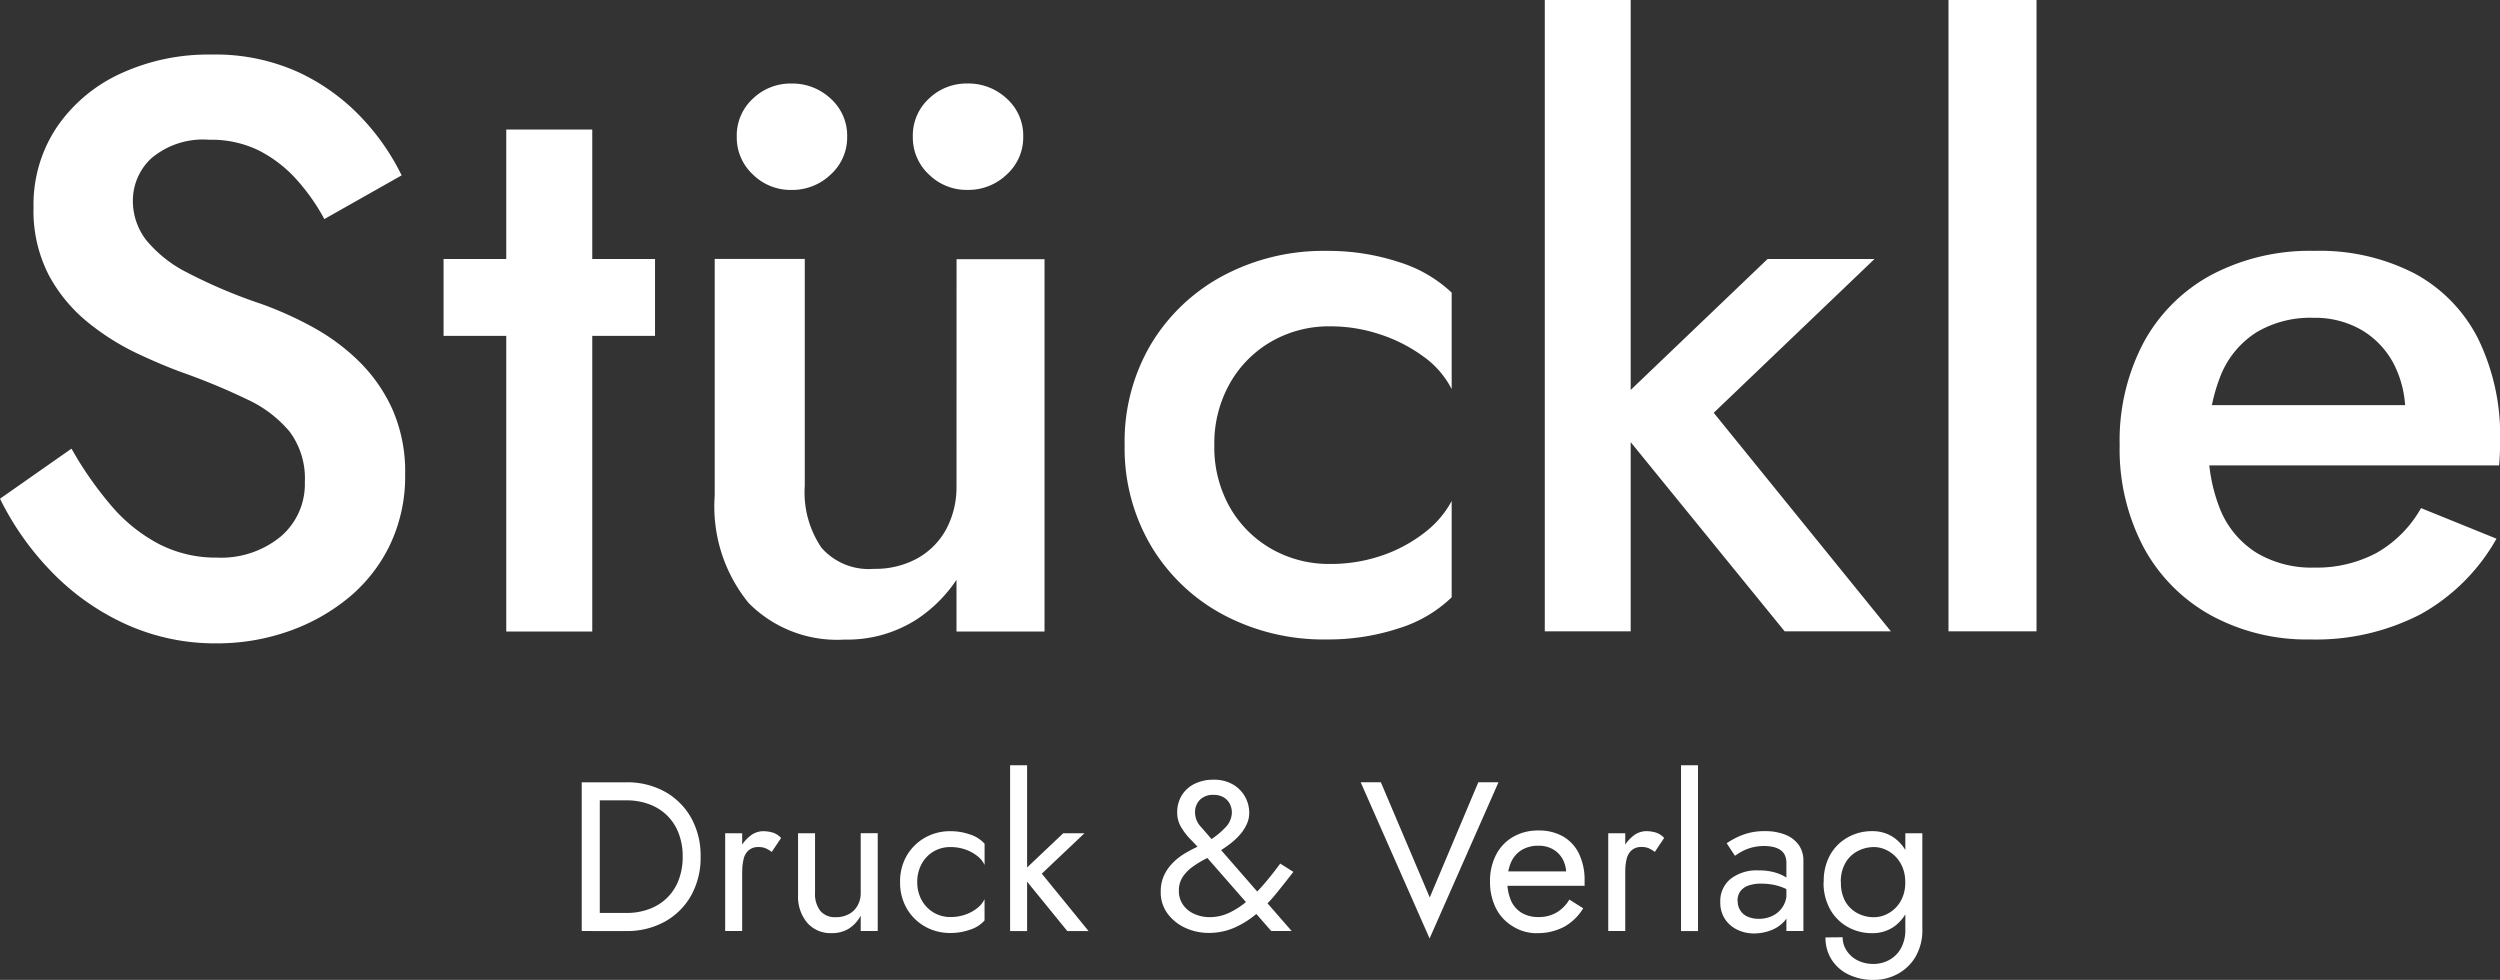
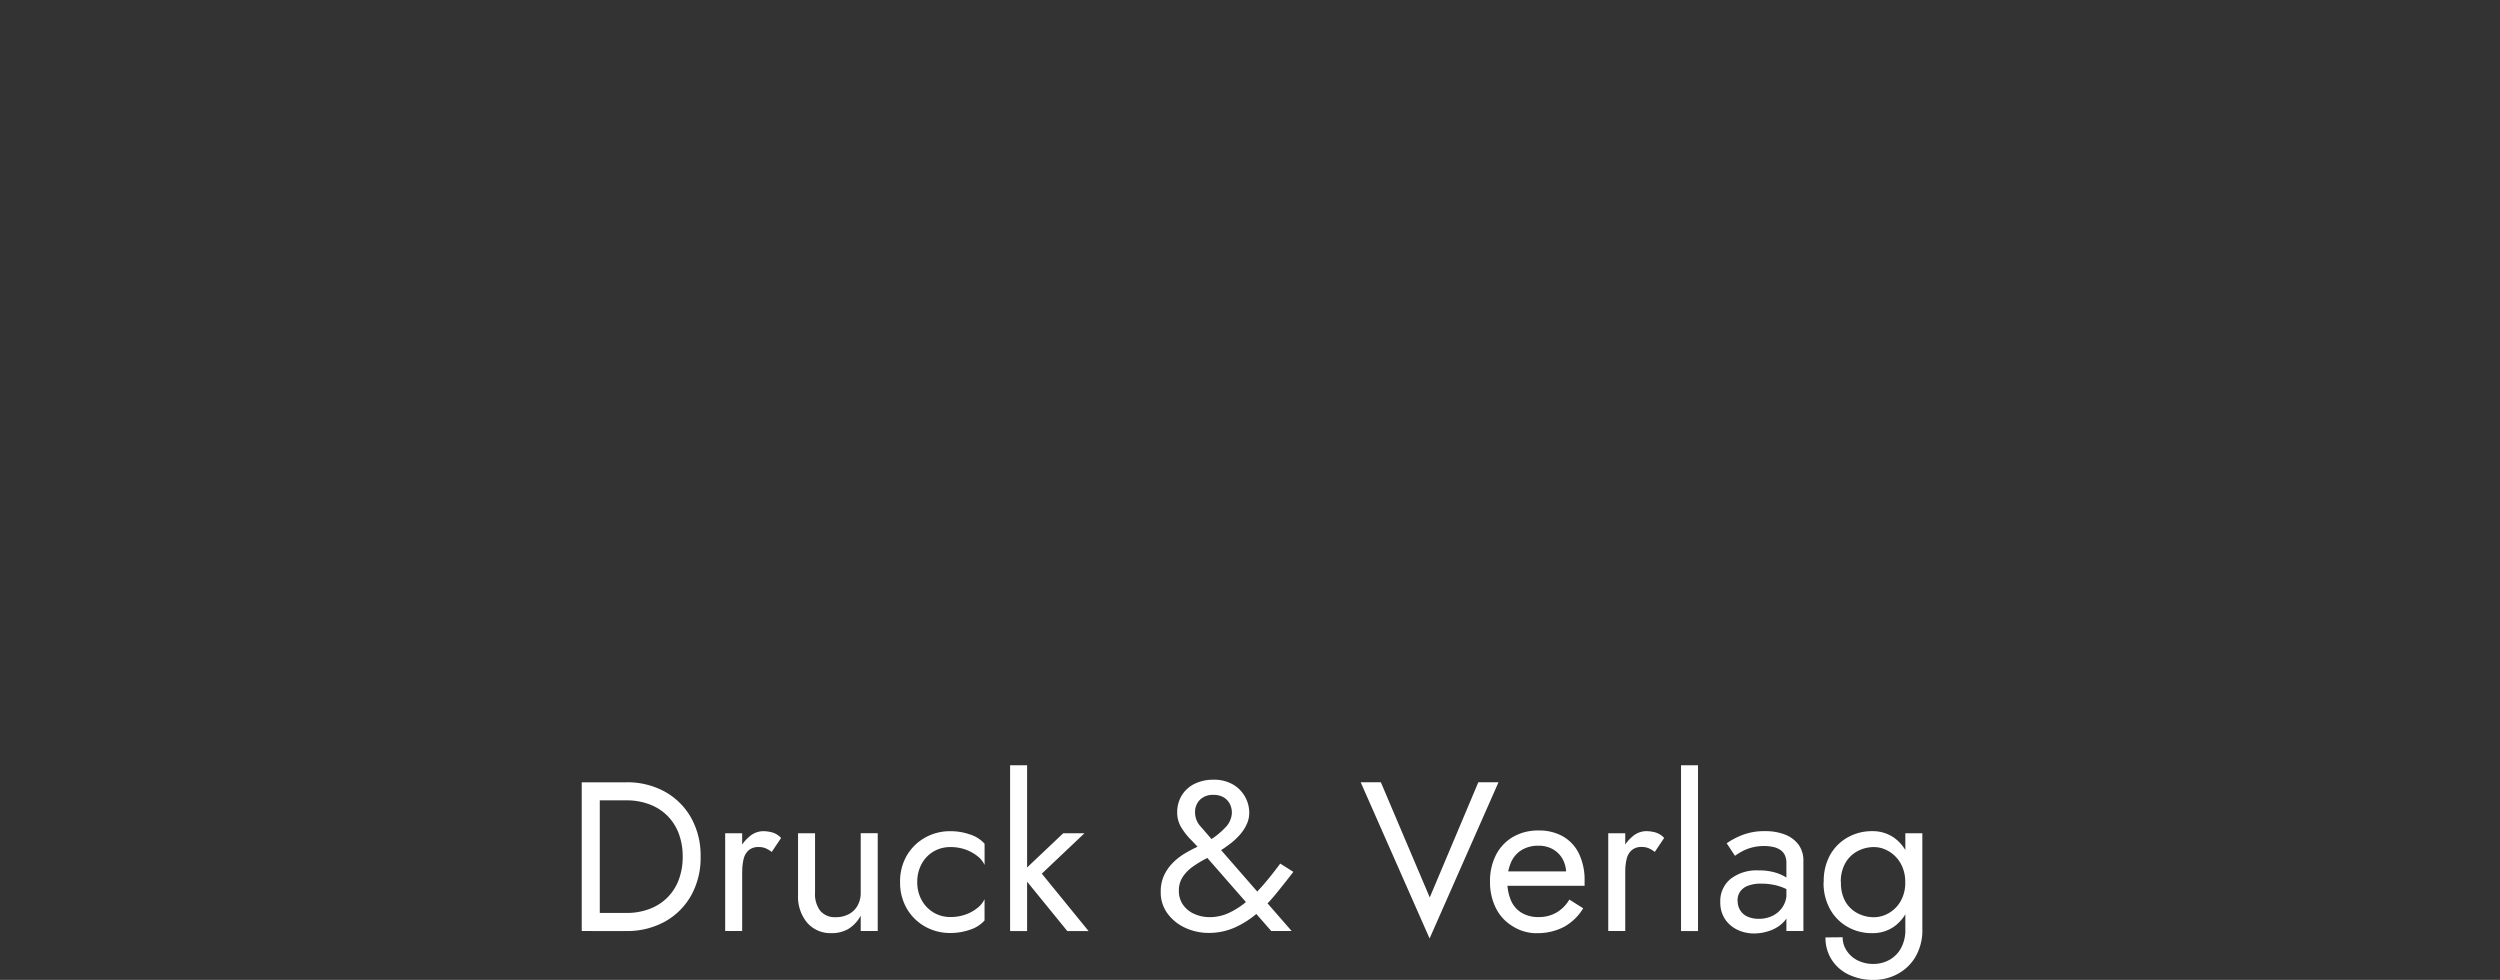
<svg xmlns="http://www.w3.org/2000/svg" id="Gruppe_222" data-name="Gruppe 222" width="76.195" height="29.865" viewBox="0 0 76.195 29.865">
  <rect x="0" y="0" width="76.195" height="29.865" fill="#333333" stroke="none" />
-   <path id="Pfad_22" data-name="Pfad 22" d="M9.371-142.321,7.2-140.8a8.7,8.7,0,0,0,1.539,2.192A7.42,7.42,0,0,0,11-136.992a6.568,6.568,0,0,0,2.812.6,6.553,6.553,0,0,0,2.137-.352,5.965,5.965,0,0,0,1.841-1.011,4.763,4.763,0,0,0,1.286-1.619,4.846,4.846,0,0,0,.472-2.168,4.714,4.714,0,0,0-.389-1.986,4.862,4.862,0,0,0-1.024-1.465,6.369,6.369,0,0,0-1.412-1.042,11,11,0,0,0-1.554-.7,15.623,15.623,0,0,1-2.248-.95,3.863,3.863,0,0,1-1.271-1.005,1.95,1.95,0,0,1-.4-1.2,1.756,1.756,0,0,1,.57-1.292,2.442,2.442,0,0,1,1.767-.558,3.258,3.258,0,0,1,1.527.339,3.968,3.968,0,0,1,1.141.891,6.135,6.135,0,0,1,.83,1.187l2.356-1.332a7.032,7.032,0,0,0-1.212-1.748,6.3,6.3,0,0,0-1.915-1.388,6.116,6.116,0,0,0-2.677-.546,6.377,6.377,0,0,0-2.769.583,4.731,4.731,0,0,0-1.937,1.631,4.244,4.244,0,0,0-.709,2.436,4.274,4.274,0,0,0,.462,2.066,4.733,4.733,0,0,0,1.181,1.434,7.4,7.4,0,0,0,1.51.956q.793.373,1.429.6a19.772,19.772,0,0,1,1.921.8,3.707,3.707,0,0,1,1.3.984,2.379,2.379,0,0,1,.466,1.536,2.1,2.1,0,0,1-.74,1.668,2.86,2.86,0,0,1-1.937.638,3.787,3.787,0,0,1-1.767-.413,4.906,4.906,0,0,1-1.449-1.162,10.886,10.886,0,0,1-1.217-1.743Zm11.348-5.785v2.343h6.445v-2.343Zm1.911-3.947v15.3h2.621v-15.3Zm13.722,15.3h2.683v-11.348H36.354ZM31.728-141.2v-6.908H28.983v7.216a4.651,4.651,0,0,0,1.033,3.269,3.789,3.789,0,0,0,2.926,1.116,3.909,3.909,0,0,0,2.223-.632,4.321,4.321,0,0,0,1.48-1.7,5.352,5.352,0,0,0,.533-2.421l-.826.062a2.717,2.717,0,0,1-.311,1.323,2.235,2.235,0,0,1-.879.891,2.65,2.65,0,0,1-1.326.321,1.914,1.914,0,0,1-1.6-.644A3.006,3.006,0,0,1,31.728-141.2Zm3.293-10.633a1.536,1.536,0,0,0,.49,1.15,1.635,1.635,0,0,0,1.175.471,1.689,1.689,0,0,0,1.2-.472,1.522,1.522,0,0,0,.5-1.15,1.514,1.514,0,0,0-.5-1.159,1.707,1.707,0,0,0-1.2-.462,1.652,1.652,0,0,0-1.175.462,1.527,1.527,0,0,0-.49,1.16Zm-5.366,0a1.536,1.536,0,0,0,.49,1.15,1.635,1.635,0,0,0,1.175.472,1.689,1.689,0,0,0,1.2-.472,1.522,1.522,0,0,0,.5-1.15,1.514,1.514,0,0,0-.5-1.159,1.707,1.707,0,0,0-1.2-.462,1.652,1.652,0,0,0-1.175.462,1.527,1.527,0,0,0-.49,1.159Zm14.555,9.4a3.718,3.718,0,0,1,.466-1.869,3.4,3.4,0,0,1,1.267-1.286,3.52,3.52,0,0,1,1.8-.466,4.777,4.777,0,0,1,1.527.248,4.714,4.714,0,0,1,1.317.675,2.755,2.755,0,0,1,.857.991v-2.942a4.113,4.113,0,0,0-1.6-.928,6.889,6.889,0,0,0-2.22-.343,6.5,6.5,0,0,0-3.139.752,5.69,5.69,0,0,0-2.2,2.082,5.824,5.824,0,0,0-.808,3.087,5.842,5.842,0,0,0,.808,3.075,5.662,5.662,0,0,0,2.2,2.094,6.5,6.5,0,0,0,3.139.752,6.89,6.89,0,0,0,2.22-.343,4.03,4.03,0,0,0,1.6-.941v-2.936a2.991,2.991,0,0,1-.845.978,4.424,4.424,0,0,1-1.3.691,4.79,4.79,0,0,1-1.554.25,3.538,3.538,0,0,1-1.8-.462,3.4,3.4,0,0,1-1.267-1.274A3.717,3.717,0,0,1,44.21-142.432ZM54.282-156v19.242H56.9V-156Zm6.79,7.894-4.9,4.687,5.421,6.661h3.238l-5.4-6.661,4.9-4.687ZM66.586-156v19.242h2.683V-156Zm11.021,19.489a6.941,6.941,0,0,0,3.374-.771,5.986,5.986,0,0,0,2.307-2.3l-2.3-.932a3.583,3.583,0,0,1-1.351,1.363,3.875,3.875,0,0,1-1.9.45,3.273,3.273,0,0,1-1.761-.45,2.811,2.811,0,0,1-1.1-1.3,5.09,5.09,0,0,1-.367-2.069A5.313,5.313,0,0,1,74.9-144.6a2.786,2.786,0,0,1,1.079-1.276,3.21,3.21,0,0,1,1.724-.438,2.838,2.838,0,0,1,1.471.37,2.6,2.6,0,0,1,.981,1.03,3.264,3.264,0,0,1,.355,1.567,1.487,1.487,0,0,1-.08.429,1.782,1.782,0,0,1-.173.4l.826-1.135H73.4v1.838h9.967q.012-.1.022-.321t.009-.426a6.717,6.717,0,0,0-.669-3.112,4.631,4.631,0,0,0-1.934-1.989,6.3,6.3,0,0,0-3.059-.691,6.432,6.432,0,0,0-3.136.731,5.111,5.111,0,0,0-2.066,2.06,6.4,6.4,0,0,0-.731,3.13,6.409,6.409,0,0,0,.722,3.1,5.168,5.168,0,0,0,2.035,2.073A6.094,6.094,0,0,0,77.607-136.511Z" transform="translate(-7.2 156)" fill="#fff" />
  <path id="Pfad_88" data-name="Pfad 88" d="M-216.92-26v4.533h.55V-26Zm1.36,4.533a2.368,2.368,0,0,0,1.172-.286,2.07,2.07,0,0,0,.8-.793,2.348,2.348,0,0,0,.291-1.188,2.348,2.348,0,0,0-.291-1.188,2.07,2.07,0,0,0-.8-.793A2.368,2.368,0,0,0-215.56-26h-1.056v.55h1.056a1.966,1.966,0,0,1,.7.12,1.538,1.538,0,0,1,.544.343,1.519,1.519,0,0,1,.35.541,1.957,1.957,0,0,1,.123.712,1.957,1.957,0,0,1-.123.712,1.519,1.519,0,0,1-.35.541,1.537,1.537,0,0,1-.544.343,1.966,1.966,0,0,1-.7.12h-1.056v.553Zm3.53-2.979h-.518v2.979h.518Zm.9.57.286-.427a.586.586,0,0,0-.256-.165,1.036,1.036,0,0,0-.3-.042.648.648,0,0,0-.408.162,1.182,1.182,0,0,0-.327.438,1.5,1.5,0,0,0-.126.631h.233a1.58,1.58,0,0,1,.042-.382.507.507,0,0,1,.152-.266.444.444,0,0,1,.3-.1.552.552,0,0,1,.214.036A.92.92,0,0,1-211.13-23.878Zm1.321,1.243v-1.813h-.518v1.878a1.24,1.24,0,0,0,.278.848.941.941,0,0,0,.745.317.984.984,0,0,0,.518-.133,1.051,1.051,0,0,0,.369-.4v.467h.518v-2.979h-.518v1.813a.784.784,0,0,1-.094.389.661.661,0,0,1-.266.263.817.817,0,0,1-.4.094.58.58,0,0,1-.473-.194A.837.837,0,0,1-209.809-22.634Zm3.115-.324a1.135,1.135,0,0,1,.133-.554.973.973,0,0,1,.362-.379,1,1,0,0,1,.521-.136,1.339,1.339,0,0,1,.45.074,1.262,1.262,0,0,1,.366.2.715.715,0,0,1,.22.272v-.648a1,1,0,0,0-.444-.282,1.789,1.789,0,0,0-.593-.1,1.546,1.546,0,0,0-.784.2,1.489,1.489,0,0,0-.554.55,1.564,1.564,0,0,0-.2.8,1.569,1.569,0,0,0,.2.8,1.482,1.482,0,0,0,.554.553,1.546,1.546,0,0,0,.783.2,1.789,1.789,0,0,0,.593-.1,1,1,0,0,0,.444-.282v-.648a.758.758,0,0,1-.22.269,1.219,1.219,0,0,1-.365.2,1.34,1.34,0,0,1-.45.074.986.986,0,0,1-.521-.139,1,1,0,0,1-.362-.379A1.117,1.117,0,0,1-206.694-22.958Zm2.83-3.562v5.052h.518V-26.52Zm1.619,2.072-1.3,1.231,1.424,1.749h.648l-1.425-1.749,1.3-1.231Zm4.164.492,2.176,2.487h.622l-2.4-2.752q-.194-.227-.369-.427a.634.634,0,0,1-.175-.421.533.533,0,0,1,.149-.4.56.56,0,0,1,.415-.149.6.6,0,0,1,.3.071.5.5,0,0,1,.19.194.593.593,0,0,1,.068.291.679.679,0,0,1-.21.45,2.356,2.356,0,0,1-.573.438q-.13.071-.311.159a3.977,3.977,0,0,0-.369.2,1.85,1.85,0,0,0-.346.278,1.355,1.355,0,0,0-.259.376,1.162,1.162,0,0,0-.1.5,1.078,1.078,0,0,0,.21.664,1.382,1.382,0,0,0,.544.434,1.673,1.673,0,0,0,.7.152,1.932,1.932,0,0,0,.8-.163,2.775,2.775,0,0,0,.674-.427,4.651,4.651,0,0,0,.583-.6q.272-.334.531-.67l-.4-.253q-.233.317-.482.61a4.906,4.906,0,0,1-.514.521,2.434,2.434,0,0,1-.554.366,1.388,1.388,0,0,1-.6.136,1.129,1.129,0,0,1-.473-.1.816.816,0,0,1-.34-.278.729.729,0,0,1-.126-.427.741.741,0,0,1,.117-.421,1.2,1.2,0,0,1,.3-.308,3.112,3.112,0,0,1,.392-.24q.207-.107.382-.21a3.705,3.705,0,0,0,.4-.275,1.913,1.913,0,0,0,.3-.291,1.267,1.267,0,0,0,.188-.308.819.819,0,0,0,.065-.317,1,1,0,0,0-.13-.5.994.994,0,0,0-.372-.372,1.139,1.139,0,0,0-.586-.142,1.279,1.279,0,0,0-.573.123.947.947,0,0,0-.392.35.977.977,0,0,0-.142.531.855.855,0,0,0,.126.453,1.985,1.985,0,0,0,.291.372Q-198.184-24.078-198.08-23.955Zm7.007,1.464-1.49-3.51h-.615l2.1,4.76,2.1-4.76h-.615Zm3.258,1.088a1.723,1.723,0,0,0,.832-.19,1.565,1.565,0,0,0,.586-.567l-.421-.266a1.1,1.1,0,0,1-.4.4,1.067,1.067,0,0,1-.538.133.982.982,0,0,1-.518-.13.814.814,0,0,1-.324-.376,1.453,1.453,0,0,1-.11-.6,1.4,1.4,0,0,1,.12-.58.829.829,0,0,1,.324-.362.971.971,0,0,1,.508-.126.855.855,0,0,1,.44.11.783.783,0,0,1,.295.3.94.94,0,0,1,.107.46.429.429,0,0,1-.019.113.442.442,0,0,1-.038.1l.207-.3H-188.9v.438h2.545q0-.013,0-.062t0-.094a1.835,1.835,0,0,0-.168-.816,1.219,1.219,0,0,0-.482-.528,1.464,1.464,0,0,0-.755-.185,1.509,1.509,0,0,0-.774.194,1.339,1.339,0,0,0-.518.544,1.723,1.723,0,0,0-.185.816,1.76,1.76,0,0,0,.178.81,1.345,1.345,0,0,0,.5.547A1.372,1.372,0,0,0-187.815-21.4Zm2.7-3.044h-.518v2.979h.518Zm.9.57.286-.427a.586.586,0,0,0-.256-.165,1.036,1.036,0,0,0-.3-.042.648.648,0,0,0-.408.162,1.183,1.183,0,0,0-.327.438,1.5,1.5,0,0,0-.127.63h.233a1.581,1.581,0,0,1,.042-.382.507.507,0,0,1,.152-.266.444.444,0,0,1,.3-.1.552.552,0,0,1,.214.036A.922.922,0,0,1-184.214-23.878Zm.8-2.642v5.052h.518V-26.52Zm1.722,4.132a.49.49,0,0,1,.078-.278.5.5,0,0,1,.236-.181,1.1,1.1,0,0,1,.411-.065,1.866,1.866,0,0,1,.512.068,1.592,1.592,0,0,1,.466.223v-.3a.916.916,0,0,0-.175-.152,1.328,1.328,0,0,0-.346-.168,1.684,1.684,0,0,0-.541-.074,1.282,1.282,0,0,0-.858.263.869.869,0,0,0-.308.7.913.913,0,0,0,.142.518.929.929,0,0,0,.379.327,1.161,1.161,0,0,0,.508.113,1.442,1.442,0,0,0,.5-.091,1.043,1.043,0,0,0,.421-.279.674.674,0,0,0,.171-.473l-.1-.389a.749.749,0,0,1-.113.411.765.765,0,0,1-.3.275.937.937,0,0,1-.431.1.851.851,0,0,1-.334-.062.493.493,0,0,1-.227-.185A.518.518,0,0,1-181.689-22.388Zm-.078-1.373q.071-.052.194-.123a1.363,1.363,0,0,1,.3-.123,1.425,1.425,0,0,1,.4-.052,1.255,1.255,0,0,1,.259.026.669.669,0,0,1,.217.084.4.4,0,0,1,.146.159.556.556,0,0,1,.052.256v2.066h.518v-2.137a.815.815,0,0,0-.146-.492.916.916,0,0,0-.408-.308,1.615,1.615,0,0,0-.612-.107,1.837,1.837,0,0,0-.709.123,2.3,2.3,0,0,0-.463.246Zm2.759,2.487a1.232,1.232,0,0,0,.187.677,1.25,1.25,0,0,0,.521.457,1.737,1.737,0,0,0,.767.162,1.524,1.524,0,0,0,.713-.176,1.4,1.4,0,0,0,.551-.521,1.606,1.606,0,0,0,.213-.858v-2.914h-.518v2.914a1.152,1.152,0,0,1-.146.612.905.905,0,0,1-.366.346.991.991,0,0,1-.447.11,1.064,1.064,0,0,1-.505-.113.853.853,0,0,1-.33-.3.733.733,0,0,1-.117-.4Zm-.058-1.684a1.638,1.638,0,0,0,.2.829,1.4,1.4,0,0,0,.538.538,1.49,1.49,0,0,0,.738.188,1.142,1.142,0,0,0,.655-.188,1.253,1.253,0,0,0,.438-.538,1.993,1.993,0,0,0,.157-.829,1.987,1.987,0,0,0-.159-.832,1.256,1.256,0,0,0-.436-.534,1.142,1.142,0,0,0-.654-.188,1.49,1.49,0,0,0-.738.188,1.4,1.4,0,0,0-.538.534A1.633,1.633,0,0,0-179.066-22.958Zm.525,0a1.143,1.143,0,0,1,.139-.583.925.925,0,0,1,.372-.362,1.067,1.067,0,0,1,.5-.124.858.858,0,0,1,.337.071.991.991,0,0,1,.308.207,1.017,1.017,0,0,1,.223.334,1.156,1.156,0,0,1,.085.457,1.121,1.121,0,0,1-.142.583.974.974,0,0,1-.362.362.907.907,0,0,1-.448.124,1.067,1.067,0,0,1-.505-.123.925.925,0,0,1-.372-.362A1.143,1.143,0,0,1-178.541-22.958Z" transform="translate(234.65 49.843)" fill="#fff" />
</svg>